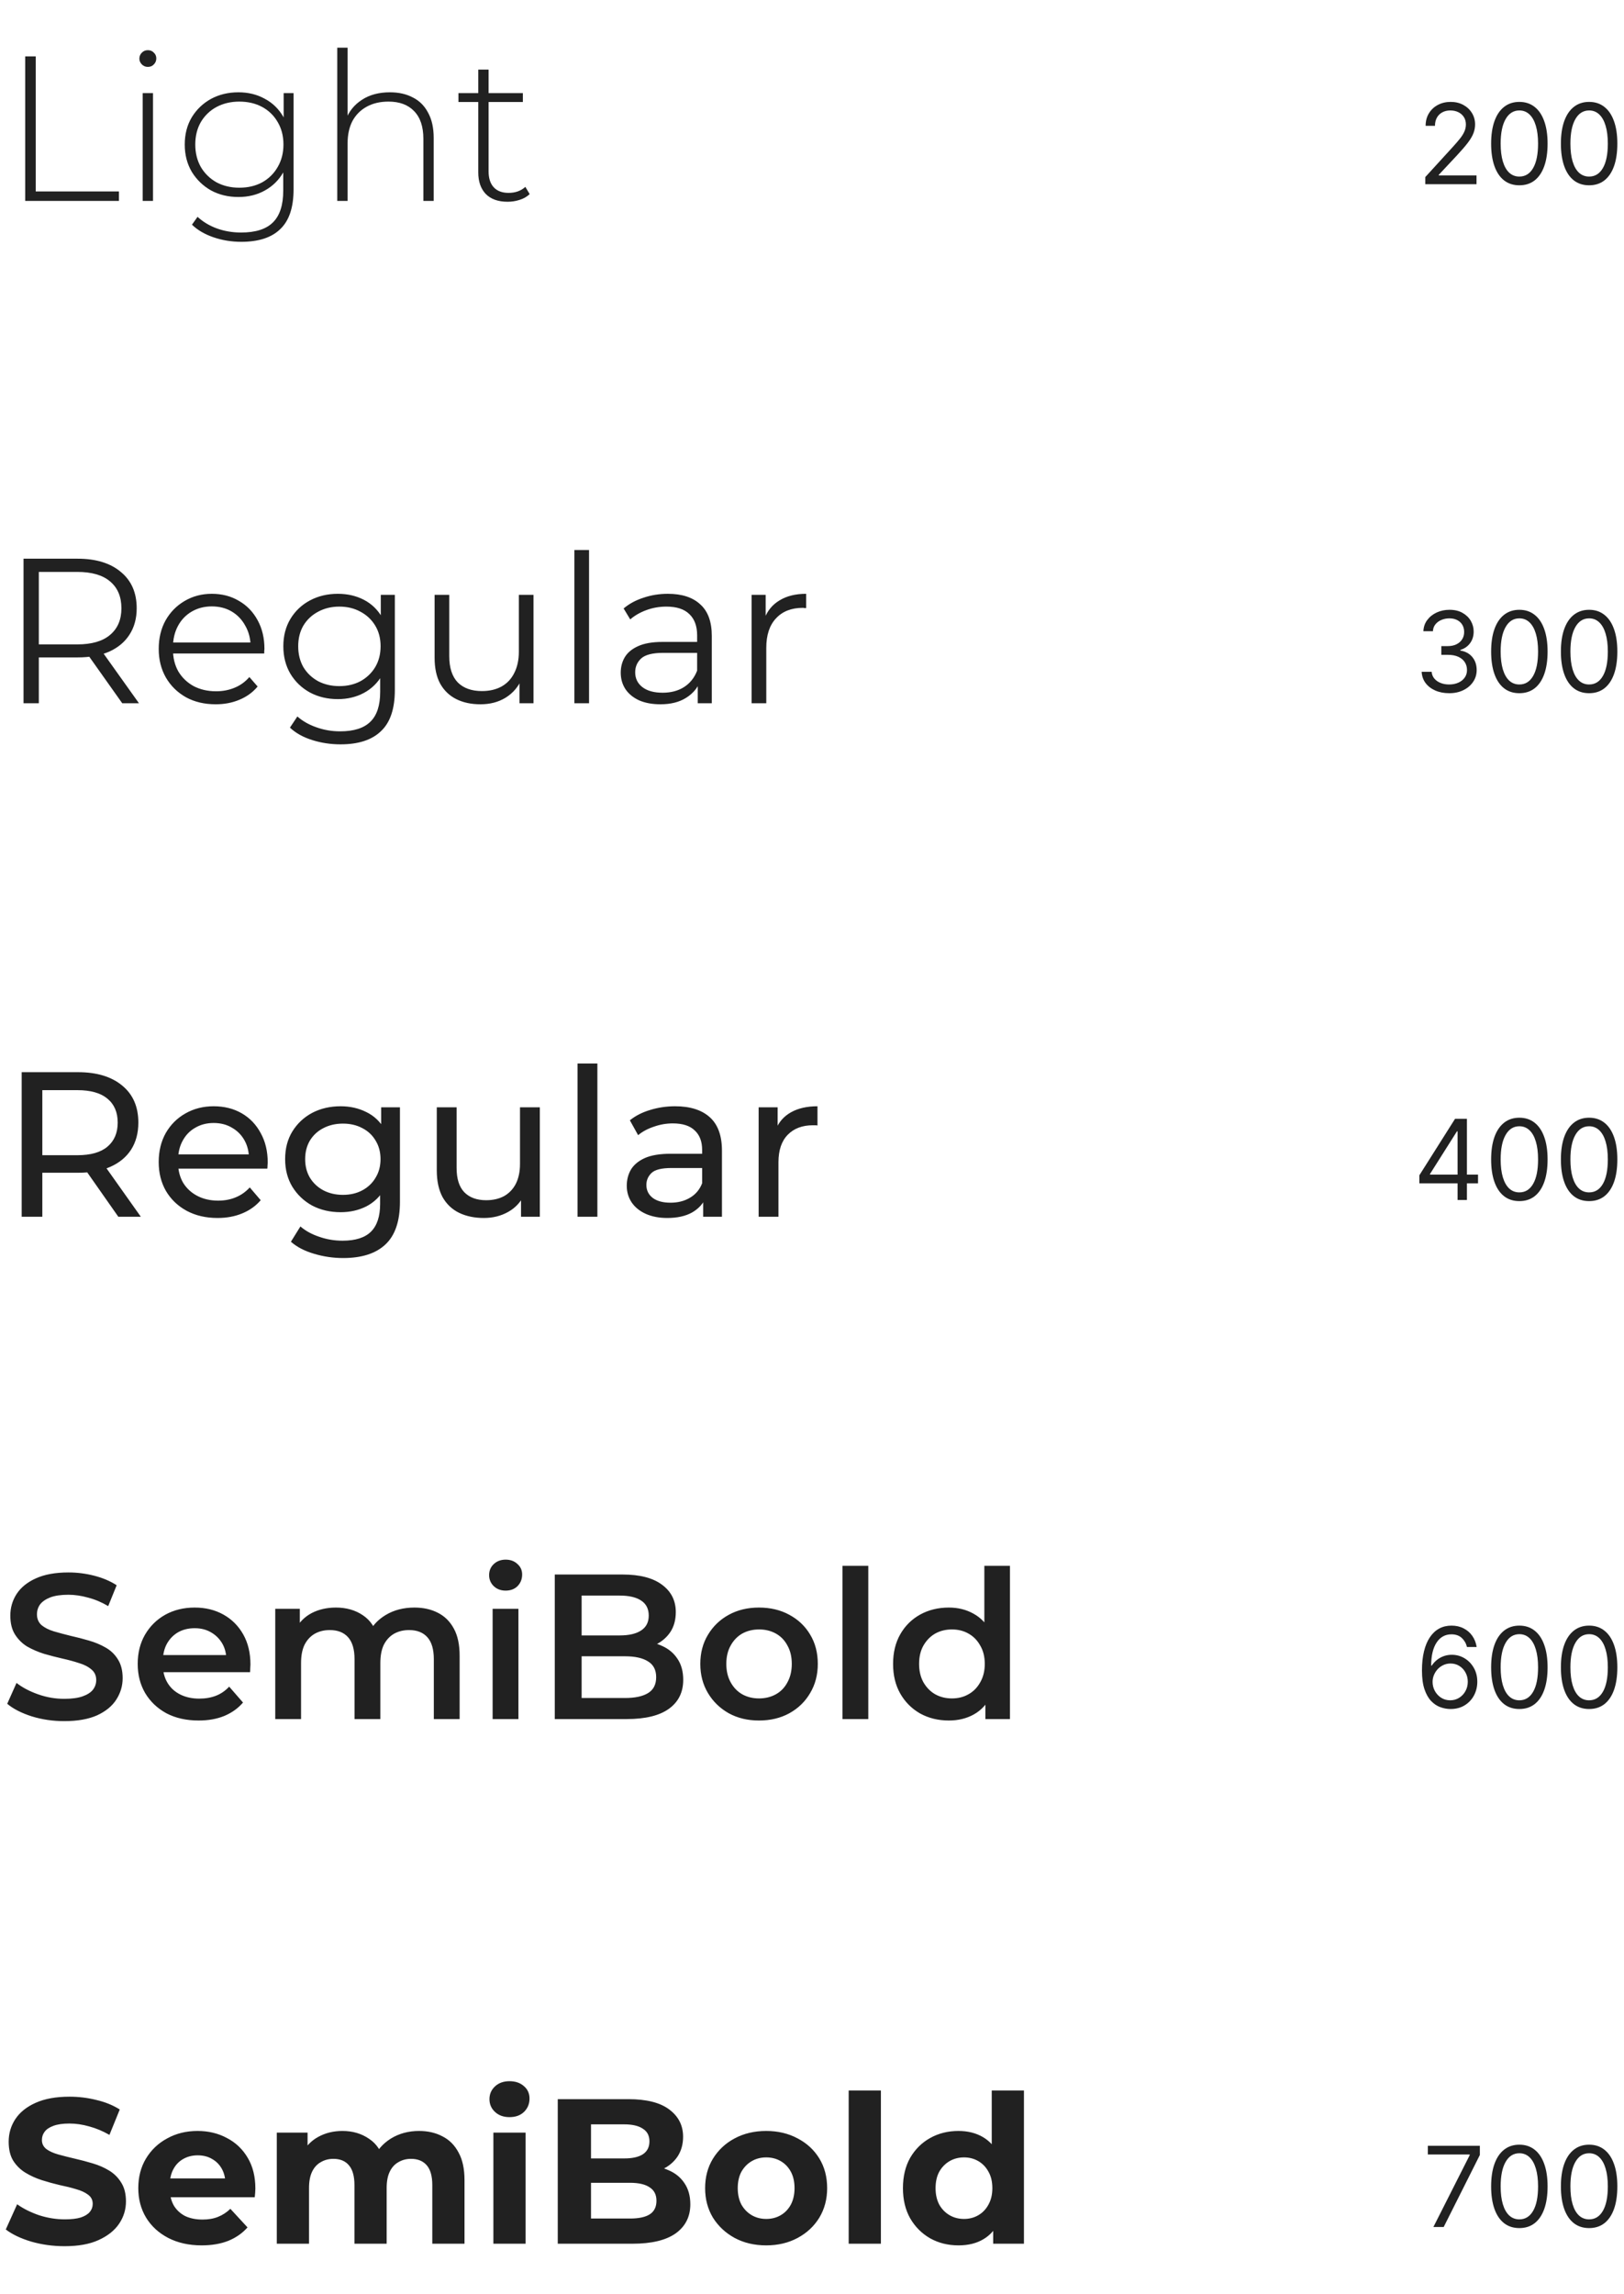
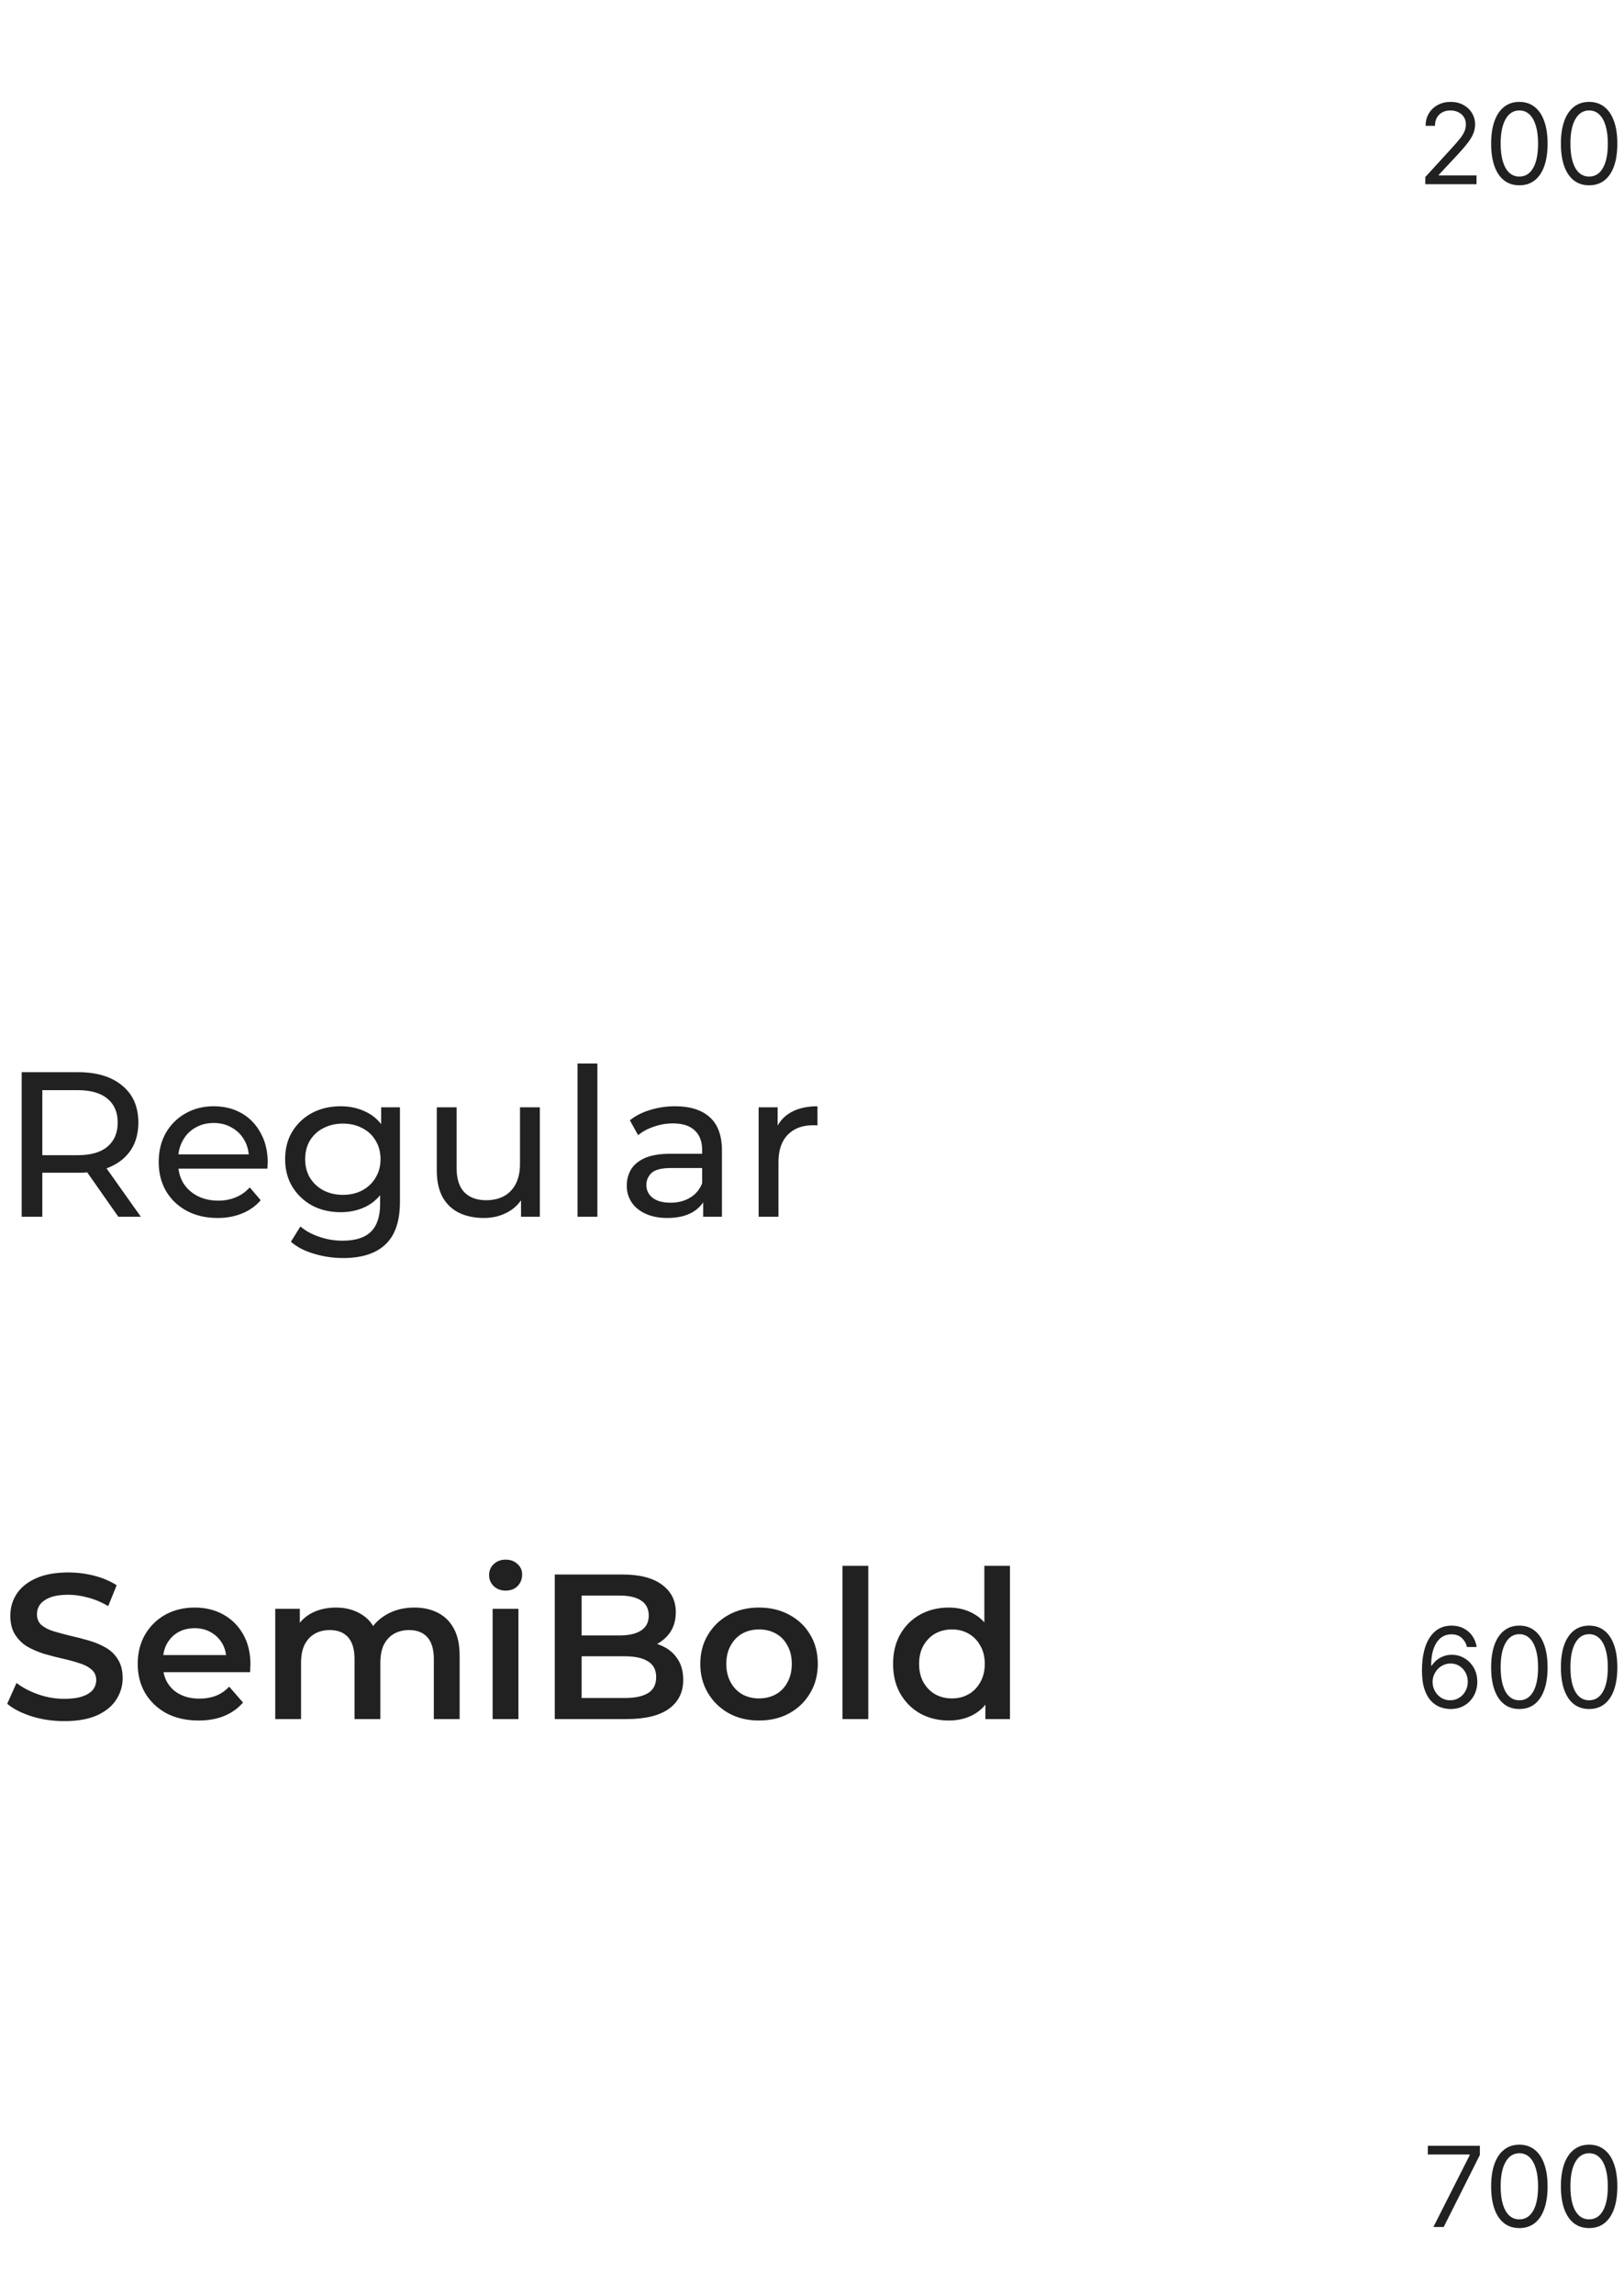
<svg xmlns="http://www.w3.org/2000/svg" width="291" height="411" viewBox="0 0 291 411" fill="none">
-   <path d="M4.514 36V10.1H6.401V34.298H21.312V36H4.514ZM25.566 36V16.686H27.416V36H25.566ZM26.491 11.987C26.071 11.987 25.714 11.839 25.418 11.543C25.122 11.247 24.974 10.902 24.974 10.507C24.974 10.088 25.122 9.73 25.418 9.434C25.714 9.138 26.071 8.99 26.491 8.99C26.935 8.99 27.292 9.138 27.564 9.434C27.86 9.705 28.008 10.051 28.008 10.47C28.008 10.889 27.86 11.247 27.564 11.543C27.292 11.839 26.935 11.987 26.491 11.987ZM43.242 43.326C41.491 43.326 39.826 43.055 38.247 42.512C36.668 41.969 35.386 41.217 34.399 40.255L35.398 38.849C36.36 39.737 37.507 40.428 38.839 40.921C40.196 41.414 41.651 41.661 43.205 41.661C45.795 41.661 47.694 41.057 48.903 39.848C50.136 38.639 50.753 36.74 50.753 34.15V28.785L51.123 25.899L50.827 23.013V16.686H52.603V33.928C52.603 37.159 51.814 39.527 50.235 41.032C48.681 42.561 46.35 43.326 43.242 43.326ZM42.724 35.297C40.899 35.297 39.258 34.902 37.803 34.113C36.372 33.299 35.225 32.189 34.362 30.783C33.523 29.352 33.104 27.724 33.104 25.899C33.104 24.049 33.523 22.421 34.362 21.015C35.225 19.609 36.372 18.511 37.803 17.722C39.258 16.933 40.899 16.538 42.724 16.538C44.475 16.538 46.042 16.92 47.423 17.685C48.829 18.425 49.939 19.498 50.753 20.904C51.567 22.285 51.974 23.95 51.974 25.899C51.974 27.823 51.567 29.488 50.753 30.894C49.939 32.3 48.829 33.385 47.423 34.15C46.042 34.915 44.475 35.297 42.724 35.297ZM42.872 33.632C44.426 33.632 45.795 33.311 46.979 32.67C48.163 32.004 49.088 31.091 49.754 29.932C50.445 28.748 50.79 27.404 50.79 25.899C50.79 24.37 50.445 23.025 49.754 21.866C49.088 20.707 48.163 19.806 46.979 19.165C45.795 18.524 44.426 18.203 42.872 18.203C41.367 18.203 40.011 18.524 38.802 19.165C37.618 19.806 36.681 20.707 35.99 21.866C35.324 23.025 34.991 24.37 34.991 25.899C34.991 27.404 35.324 28.748 35.99 29.932C36.681 31.091 37.618 32.004 38.802 32.67C40.011 33.311 41.367 33.632 42.872 33.632ZM60.434 36V8.546H62.284V22.051L61.951 21.459C62.543 19.93 63.517 18.733 64.874 17.87C66.23 16.982 67.895 16.538 69.869 16.538C71.447 16.538 72.816 16.846 73.976 17.463C75.16 18.055 76.072 18.968 76.714 20.201C77.38 21.41 77.713 22.914 77.713 24.715V36H75.863V24.863C75.863 22.692 75.308 21.04 74.198 19.905C73.112 18.77 71.583 18.203 69.61 18.203C68.105 18.203 66.798 18.511 65.688 19.128C64.578 19.745 63.727 20.608 63.135 21.718C62.567 22.828 62.284 24.16 62.284 25.714V36H60.434ZM90.953 36.148C89.251 36.148 87.944 35.679 87.031 34.742C86.143 33.805 85.699 32.522 85.699 30.894V12.468H87.549V30.709C87.549 31.942 87.858 32.892 88.474 33.558C89.091 34.224 89.979 34.557 91.138 34.557C92.347 34.557 93.346 34.199 94.135 33.484L94.912 34.779C94.419 35.248 93.815 35.593 93.099 35.815C92.409 36.037 91.693 36.148 90.953 36.148ZM82.147 18.277V16.686H93.691V18.277H82.147Z" fill="#212121" />
-   <path d="M4.218 126V100.1H13.912C17.193 100.1 19.77 100.889 21.645 102.468C23.544 104.022 24.494 106.193 24.494 108.98C24.494 110.805 24.062 112.384 23.199 113.716C22.36 115.023 21.152 116.035 19.573 116.75C17.994 117.441 16.107 117.786 13.912 117.786H5.735L6.956 116.528V126H4.218ZM21.904 126L15.244 116.602H18.204L24.901 126H21.904ZM6.956 116.75L5.735 115.455H13.838C16.428 115.455 18.389 114.888 19.721 113.753C21.078 112.618 21.756 111.027 21.756 108.98C21.756 106.908 21.078 105.305 19.721 104.17C18.389 103.035 16.428 102.468 13.838 102.468H5.735L6.956 101.173V116.75ZM38.652 126.185C36.63 126.185 34.854 125.766 33.324 124.927C31.795 124.064 30.599 122.892 29.735 121.412C28.872 119.907 28.44 118.193 28.44 116.269C28.44 114.345 28.847 112.643 29.661 111.163C30.5 109.683 31.635 108.524 33.065 107.685C34.521 106.822 36.149 106.39 37.949 106.39C39.775 106.39 41.39 106.809 42.796 107.648C44.227 108.462 45.349 109.621 46.163 111.126C46.977 112.606 47.384 114.32 47.384 116.269C47.384 116.392 47.372 116.528 47.347 116.676C47.347 116.799 47.347 116.935 47.347 117.083H30.438V115.122H45.941L44.905 115.899C44.905 114.493 44.597 113.247 43.98 112.162C43.388 111.052 42.574 110.189 41.538 109.572C40.502 108.955 39.306 108.647 37.949 108.647C36.617 108.647 35.421 108.955 34.36 109.572C33.3 110.189 32.473 111.052 31.881 112.162C31.289 113.272 30.993 114.542 30.993 115.973V116.38C30.993 117.86 31.314 119.167 31.955 120.302C32.621 121.412 33.534 122.288 34.693 122.929C35.877 123.546 37.222 123.854 38.726 123.854C39.91 123.854 41.008 123.644 42.019 123.225C43.055 122.806 43.943 122.164 44.683 121.301L46.163 123.003C45.3 124.039 44.215 124.828 42.907 125.371C41.625 125.914 40.206 126.185 38.652 126.185ZM61.019 133.363C59.243 133.363 57.541 133.104 55.913 132.586C54.285 132.068 52.966 131.328 51.954 130.366L53.286 128.368C54.199 129.182 55.321 129.823 56.653 130.292C58.01 130.785 59.441 131.032 60.945 131.032C63.412 131.032 65.225 130.452 66.384 129.293C67.544 128.158 68.123 126.382 68.123 123.965V119.118L68.493 115.788L68.234 112.458V106.575H70.75V123.632C70.75 126.987 69.924 129.441 68.271 130.995C66.643 132.574 64.226 133.363 61.019 133.363ZM60.538 125.26C58.688 125.26 57.023 124.865 55.543 124.076C54.063 123.262 52.892 122.14 52.028 120.709C51.19 119.278 50.77 117.638 50.77 115.788C50.77 113.938 51.19 112.31 52.028 110.904C52.892 109.473 54.063 108.363 55.543 107.574C57.023 106.785 58.688 106.39 60.538 106.39C62.265 106.39 63.819 106.748 65.2 107.463C66.582 108.178 67.679 109.239 68.493 110.645C69.307 112.051 69.714 113.765 69.714 115.788C69.714 117.811 69.307 119.525 68.493 120.931C67.679 122.337 66.582 123.41 65.2 124.15C63.819 124.89 62.265 125.26 60.538 125.26ZM60.797 122.929C62.228 122.929 63.498 122.633 64.608 122.041C65.718 121.424 66.594 120.586 67.235 119.525C67.877 118.44 68.197 117.194 68.197 115.788C68.197 114.382 67.877 113.149 67.235 112.088C66.594 111.027 65.718 110.201 64.608 109.609C63.498 108.992 62.228 108.684 60.797 108.684C59.391 108.684 58.121 108.992 56.986 109.609C55.876 110.201 55.001 111.027 54.359 112.088C53.743 113.149 53.434 114.382 53.434 115.788C53.434 117.194 53.743 118.44 54.359 119.525C55.001 120.586 55.876 121.424 56.986 122.041C58.121 122.633 59.391 122.929 60.797 122.929ZM86.09 126.185C84.437 126.185 82.994 125.877 81.76 125.26C80.527 124.643 79.565 123.718 78.874 122.485C78.209 121.252 77.876 119.71 77.876 117.86V106.575H80.502V117.564C80.502 119.636 81.008 121.202 82.019 122.263C83.055 123.299 84.499 123.817 86.349 123.817C87.705 123.817 88.877 123.546 89.864 123.003C90.875 122.436 91.639 121.622 92.157 120.561C92.7 119.5 92.972 118.23 92.972 116.75V106.575H95.599V126H93.082V120.672L93.49 121.634C92.873 123.065 91.911 124.187 90.603 125.001C89.321 125.79 87.816 126.185 86.09 126.185ZM102.92 126V98.546H105.547V126H102.92ZM125.029 126V121.708L124.918 121.005V113.827C124.918 112.174 124.45 110.904 123.512 110.016C122.6 109.128 121.231 108.684 119.405 108.684C118.147 108.684 116.951 108.894 115.816 109.313C114.682 109.732 113.72 110.287 112.93 110.978L111.746 109.017C112.733 108.178 113.917 107.537 115.298 107.093C116.68 106.624 118.135 106.39 119.664 106.39C122.18 106.39 124.117 107.019 125.473 108.277C126.855 109.51 127.545 111.397 127.545 113.938V126H125.029ZM118.332 126.185C116.877 126.185 115.607 125.951 114.521 125.482C113.461 124.989 112.647 124.323 112.079 123.484C111.512 122.621 111.228 121.634 111.228 120.524C111.228 119.513 111.463 118.6 111.931 117.786C112.425 116.947 113.214 116.281 114.299 115.788C115.409 115.27 116.889 115.011 118.739 115.011H125.436V116.972H118.813C116.939 116.972 115.631 117.305 114.891 117.971C114.176 118.637 113.818 119.463 113.818 120.45C113.818 121.56 114.25 122.448 115.113 123.114C115.977 123.78 117.185 124.113 118.739 124.113C120.219 124.113 121.49 123.78 122.55 123.114C123.636 122.423 124.425 121.437 124.918 120.154L125.51 121.967C125.017 123.25 124.154 124.273 122.92 125.038C121.712 125.803 120.182 126.185 118.332 126.185ZM134.681 126V106.575H137.197V111.866L136.938 110.941C137.48 109.461 138.393 108.339 139.676 107.574C140.958 106.785 142.549 106.39 144.449 106.39V108.943C144.35 108.943 144.251 108.943 144.153 108.943C144.054 108.918 143.955 108.906 143.857 108.906C141.809 108.906 140.206 109.535 139.047 110.793C137.887 112.026 137.308 113.79 137.308 116.084V126H134.681Z" fill="#212121" />
  <path d="M11.507 308.37C9.484 308.37 7.548 308.086 5.698 307.519C3.848 306.927 2.38 306.175 1.295 305.262L2.96 301.525C3.996 302.339 5.279 303.017 6.808 303.56C8.337 304.103 9.904 304.374 11.507 304.374C12.864 304.374 13.961 304.226 14.8 303.93C15.639 303.634 16.255 303.239 16.65 302.746C17.045 302.228 17.242 301.648 17.242 301.007C17.242 300.218 16.958 299.589 16.391 299.12C15.824 298.627 15.084 298.244 14.171 297.973C13.283 297.677 12.284 297.406 11.174 297.159C10.089 296.912 8.991 296.629 7.881 296.308C6.796 295.963 5.797 295.531 4.884 295.013C3.996 294.47 3.268 293.755 2.701 292.867C2.134 291.979 1.85 290.844 1.85 289.463C1.85 288.057 2.22 286.774 2.96 285.615C3.725 284.431 4.872 283.494 6.401 282.803C7.955 282.088 9.916 281.73 12.284 281.73C13.838 281.73 15.38 281.927 16.909 282.322C18.438 282.717 19.77 283.284 20.905 284.024L19.388 287.761C18.229 287.07 17.032 286.565 15.799 286.244C14.566 285.899 13.382 285.726 12.247 285.726C10.915 285.726 9.83 285.886 8.991 286.207C8.177 286.528 7.573 286.947 7.178 287.465C6.808 287.983 6.623 288.575 6.623 289.241C6.623 290.03 6.894 290.672 7.437 291.165C8.004 291.634 8.732 292.004 9.62 292.275C10.533 292.546 11.544 292.818 12.654 293.089C13.764 293.336 14.862 293.619 15.947 293.94C17.057 294.261 18.056 294.68 18.944 295.198C19.857 295.716 20.584 296.419 21.127 297.307C21.694 298.195 21.978 299.317 21.978 300.674C21.978 302.055 21.596 303.338 20.831 304.522C20.091 305.681 18.944 306.619 17.39 307.334C15.836 308.025 13.875 308.37 11.507 308.37ZM35.59 308.259C33.395 308.259 31.471 307.827 29.819 306.964C28.191 306.076 26.92 304.867 26.008 303.338C25.119 301.809 24.675 300.07 24.675 298.121C24.675 296.148 25.107 294.409 25.971 292.904C26.858 291.375 28.067 290.178 29.596 289.315C31.151 288.452 32.914 288.02 34.888 288.02C36.812 288.02 38.526 288.439 40.031 289.278C41.535 290.117 42.719 291.301 43.583 292.83C44.446 294.359 44.877 296.16 44.877 298.232C44.877 298.429 44.865 298.651 44.84 298.898C44.84 299.145 44.828 299.379 44.803 299.601H28.338V296.53H42.361L40.548 297.492C40.573 296.357 40.339 295.358 39.846 294.495C39.352 293.632 38.674 292.953 37.81 292.46C36.972 291.967 35.998 291.72 34.888 291.72C33.753 291.72 32.754 291.967 31.89 292.46C31.052 292.953 30.386 293.644 29.892 294.532C29.424 295.395 29.189 296.419 29.189 297.603V298.343C29.189 299.527 29.461 300.575 30.003 301.488C30.546 302.401 31.311 303.104 32.297 303.597C33.284 304.09 34.419 304.337 35.702 304.337C36.812 304.337 37.81 304.164 38.699 303.819C39.587 303.474 40.376 302.931 41.066 302.191L43.545 305.04C42.657 306.076 41.535 306.878 40.178 307.445C38.846 307.988 37.317 308.259 35.59 308.259ZM49.32 308V288.242H53.723V293.496L52.946 291.942C53.612 290.659 54.574 289.685 55.832 289.019C57.115 288.353 58.57 288.02 60.198 288.02C62.048 288.02 63.651 288.476 65.008 289.389C66.389 290.302 67.302 291.683 67.746 293.533L65.933 292.904C66.575 291.424 67.635 290.24 69.115 289.352C70.595 288.464 72.309 288.02 74.258 288.02C75.837 288.02 77.231 288.328 78.439 288.945C79.672 289.562 80.635 290.511 81.325 291.794C82.016 293.052 82.361 294.68 82.361 296.678V308H77.736V297.27C77.736 295.519 77.354 294.211 76.589 293.348C75.825 292.485 74.727 292.053 73.296 292.053C72.285 292.053 71.385 292.275 70.595 292.719C69.831 293.163 69.226 293.817 68.782 294.68C68.363 295.543 68.153 296.641 68.153 297.973V308H63.528V297.27C63.528 295.519 63.146 294.211 62.381 293.348C61.617 292.485 60.519 292.053 59.088 292.053C58.077 292.053 57.176 292.275 56.387 292.719C55.623 293.163 55.018 293.817 54.574 294.68C54.155 295.543 53.945 296.641 53.945 297.973V308H49.32ZM88.271 308V288.242H92.896V308H88.271ZM90.602 284.986C89.739 284.986 89.024 284.715 88.456 284.172C87.914 283.629 87.642 282.976 87.642 282.211C87.642 281.422 87.914 280.768 88.456 280.25C89.024 279.707 89.739 279.436 90.602 279.436C91.466 279.436 92.169 279.695 92.711 280.213C93.279 280.706 93.562 281.335 93.562 282.1C93.562 282.914 93.291 283.605 92.748 284.172C92.206 284.715 91.49 284.986 90.602 284.986ZM99.411 308V282.1H111.547C114.655 282.1 117.023 282.717 118.651 283.95C120.279 285.159 121.093 286.787 121.093 288.834C121.093 290.215 120.772 291.399 120.131 292.386C119.489 293.348 118.626 294.1 117.541 294.643C116.48 295.161 115.321 295.42 114.063 295.42L114.729 294.088C116.184 294.088 117.491 294.359 118.651 294.902C119.81 295.42 120.723 296.185 121.389 297.196C122.079 298.207 122.425 299.465 122.425 300.97C122.425 303.19 121.574 304.917 119.872 306.15C118.17 307.383 115.641 308 112.287 308H99.411ZM104.221 304.226H111.991C113.791 304.226 115.173 303.93 116.135 303.338C117.097 302.746 117.578 301.796 117.578 300.489C117.578 299.206 117.097 298.269 116.135 297.677C115.173 297.06 113.791 296.752 111.991 296.752H103.851V293.015H111.029C112.706 293.015 113.989 292.719 114.877 292.127C115.789 291.535 116.246 290.647 116.246 289.463C116.246 288.254 115.789 287.354 114.877 286.762C113.989 286.17 112.706 285.874 111.029 285.874H104.221V304.226ZM135.994 308.259C133.971 308.259 132.171 307.827 130.592 306.964C129.013 306.076 127.768 304.867 126.855 303.338C125.942 301.809 125.486 300.07 125.486 298.121C125.486 296.148 125.942 294.409 126.855 292.904C127.768 291.375 129.013 290.178 130.592 289.315C132.171 288.452 133.971 288.02 135.994 288.02C138.041 288.02 139.854 288.452 141.433 289.315C143.036 290.178 144.282 291.362 145.17 292.867C146.083 294.372 146.539 296.123 146.539 298.121C146.539 300.07 146.083 301.809 145.17 303.338C144.282 304.867 143.036 306.076 141.433 306.964C139.854 307.827 138.041 308.259 135.994 308.259ZM135.994 304.3C137.129 304.3 138.14 304.053 139.028 303.56C139.916 303.067 140.607 302.351 141.1 301.414C141.618 300.477 141.877 299.379 141.877 298.121C141.877 296.838 141.618 295.741 141.1 294.828C140.607 293.891 139.916 293.175 139.028 292.682C138.14 292.189 137.141 291.942 136.031 291.942C134.896 291.942 133.885 292.189 132.997 292.682C132.134 293.175 131.443 293.891 130.925 294.828C130.407 295.741 130.148 296.838 130.148 298.121C130.148 299.379 130.407 300.477 130.925 301.414C131.443 302.351 132.134 303.067 132.997 303.56C133.885 304.053 134.884 304.3 135.994 304.3ZM150.962 308V280.546H155.587V308H150.962ZM170.019 308.259C168.12 308.259 166.405 307.84 164.876 307.001C163.371 306.138 162.187 304.954 161.324 303.449C160.461 301.944 160.029 300.168 160.029 298.121C160.029 296.074 160.461 294.298 161.324 292.793C162.187 291.288 163.371 290.117 164.876 289.278C166.405 288.439 168.12 288.02 170.019 288.02C171.672 288.02 173.152 288.39 174.459 289.13C175.766 289.845 176.802 290.943 177.567 292.423C178.332 293.903 178.714 295.802 178.714 298.121C178.714 300.415 178.344 302.314 177.604 303.819C176.864 305.299 175.84 306.409 174.533 307.149C173.226 307.889 171.721 308.259 170.019 308.259ZM170.574 304.3C171.684 304.3 172.671 304.053 173.534 303.56C174.422 303.067 175.125 302.351 175.643 301.414C176.186 300.477 176.457 299.379 176.457 298.121C176.457 296.838 176.186 295.741 175.643 294.828C175.125 293.891 174.422 293.175 173.534 292.682C172.671 292.189 171.684 291.942 170.574 291.942C169.464 291.942 168.465 292.189 167.577 292.682C166.714 293.175 166.011 293.891 165.468 294.828C164.95 295.741 164.691 296.838 164.691 298.121C164.691 299.379 164.95 300.477 165.468 301.414C166.011 302.351 166.714 303.067 167.577 303.56C168.465 304.053 169.464 304.3 170.574 304.3ZM176.568 308V303.338L176.753 298.084L176.383 292.83V280.546H180.971V308H176.568Z" fill="#212121" />
-   <path d="M11.581 402.444C9.509 402.444 7.523 402.173 5.624 401.63C3.725 401.063 2.195 400.335 1.036 399.447L3.071 394.933C4.181 395.722 5.488 396.376 6.993 396.894C8.522 397.387 10.064 397.634 11.618 397.634C12.802 397.634 13.752 397.523 14.467 397.301C15.207 397.054 15.75 396.721 16.095 396.302C16.44 395.883 16.613 395.402 16.613 394.859C16.613 394.168 16.342 393.626 15.799 393.231C15.256 392.812 14.541 392.479 13.653 392.232C12.765 391.961 11.778 391.714 10.693 391.492C9.632 391.245 8.559 390.949 7.474 390.604C6.413 390.259 5.439 389.815 4.551 389.272C3.663 388.729 2.935 388.014 2.368 387.126C1.825 386.238 1.554 385.103 1.554 383.722C1.554 382.242 1.949 380.898 2.738 379.689C3.552 378.456 4.761 377.481 6.364 376.766C7.992 376.026 10.027 375.656 12.469 375.656C14.097 375.656 15.7 375.853 17.279 376.248C18.858 376.618 20.251 377.185 21.46 377.95L19.61 382.501C18.401 381.81 17.193 381.305 15.984 380.984C14.775 380.639 13.591 380.466 12.432 380.466C11.273 380.466 10.323 380.602 9.583 380.873C8.843 381.144 8.313 381.502 7.992 381.946C7.671 382.365 7.511 382.859 7.511 383.426C7.511 384.092 7.782 384.635 8.325 385.054C8.868 385.449 9.583 385.769 10.471 386.016C11.359 386.263 12.333 386.509 13.394 386.756C14.479 387.003 15.552 387.286 16.613 387.607C17.698 387.928 18.685 388.359 19.573 388.902C20.461 389.445 21.176 390.16 21.719 391.048C22.286 391.936 22.57 393.058 22.57 394.415C22.57 395.87 22.163 397.202 21.349 398.411C20.535 399.62 19.314 400.594 17.686 401.334C16.083 402.074 14.048 402.444 11.581 402.444ZM36.138 402.296C33.868 402.296 31.87 401.852 30.144 400.964C28.442 400.076 27.122 398.867 26.185 397.338C25.247 395.784 24.779 394.02 24.779 392.047C24.779 390.049 25.235 388.285 26.148 386.756C27.085 385.202 28.355 383.993 29.959 383.13C31.562 382.242 33.375 381.798 35.398 381.798C37.346 381.798 39.098 382.217 40.652 383.056C42.23 383.87 43.476 385.054 44.389 386.608C45.301 388.137 45.758 389.975 45.758 392.121C45.758 392.343 45.745 392.602 45.721 392.898C45.696 393.169 45.671 393.428 45.647 393.675H29.478V390.308H42.613L40.393 391.307C40.393 390.271 40.183 389.371 39.764 388.606C39.344 387.841 38.765 387.249 38.025 386.83C37.285 386.386 36.421 386.164 35.435 386.164C34.448 386.164 33.572 386.386 32.808 386.83C32.068 387.249 31.488 387.854 31.069 388.643C30.649 389.408 30.44 390.32 30.44 391.381V392.269C30.44 393.354 30.674 394.316 31.143 395.155C31.636 395.969 32.314 396.598 33.178 397.042C34.066 397.461 35.102 397.671 36.286 397.671C37.346 397.671 38.271 397.511 39.061 397.19C39.875 396.869 40.615 396.388 41.281 395.747L44.352 399.077C43.439 400.113 42.292 400.915 40.911 401.482C39.529 402.025 37.938 402.296 36.138 402.296ZM49.6 402V382.094H55.114V387.533L54.078 385.942C54.768 384.585 55.742 383.562 57.001 382.871C58.283 382.156 59.739 381.798 61.367 381.798C63.192 381.798 64.783 382.267 66.139 383.204C67.521 384.117 68.433 385.523 68.877 387.422L66.843 386.867C67.508 385.313 68.569 384.08 70.025 383.167C71.504 382.254 73.194 381.798 75.094 381.798C76.672 381.798 78.066 382.119 79.275 382.76C80.508 383.377 81.47 384.339 82.16 385.646C82.876 386.929 83.234 388.581 83.234 390.604V402H77.462V391.492C77.462 389.889 77.129 388.705 76.463 387.94C75.796 387.175 74.859 386.793 73.65 386.793C72.812 386.793 72.059 386.99 71.394 387.385C70.728 387.755 70.21 388.322 69.84 389.087C69.469 389.852 69.284 390.826 69.284 392.01V402H63.513V391.492C63.513 389.889 63.179 388.705 62.514 387.94C61.872 387.175 60.947 386.793 59.739 386.793C58.9 386.793 58.148 386.99 57.481 387.385C56.816 387.755 56.297 388.322 55.928 389.087C55.557 389.852 55.373 390.826 55.373 392.01V402H49.6ZM88.407 402V382.094H94.179V402H88.407ZM91.293 379.319C90.233 379.319 89.369 379.011 88.703 378.394C88.037 377.777 87.704 377.013 87.704 376.1C87.704 375.187 88.037 374.423 88.703 373.806C89.369 373.189 90.233 372.881 91.293 372.881C92.354 372.881 93.217 373.177 93.883 373.769C94.549 374.336 94.882 375.076 94.882 375.989C94.882 376.951 94.549 377.753 93.883 378.394C93.242 379.011 92.379 379.319 91.293 379.319ZM99.943 402V376.1H112.597C115.853 376.1 118.295 376.717 119.923 377.95C121.576 379.183 122.402 380.811 122.402 382.834C122.402 384.191 122.069 385.375 121.403 386.386C120.737 387.373 119.824 388.137 118.665 388.68C117.506 389.223 116.174 389.494 114.669 389.494L115.372 387.977C117 387.977 118.443 388.248 119.701 388.791C120.959 389.309 121.933 390.086 122.624 391.122C123.339 392.158 123.697 393.428 123.697 394.933C123.697 397.153 122.821 398.892 121.07 400.15C119.319 401.383 116.741 402 113.337 402H99.943ZM105.9 397.486H112.893C114.447 397.486 115.619 397.239 116.408 396.746C117.222 396.228 117.629 395.414 117.629 394.304C117.629 393.219 117.222 392.417 116.408 391.899C115.619 391.356 114.447 391.085 112.893 391.085H105.456V386.719H111.857C113.312 386.719 114.422 386.472 115.187 385.979C115.976 385.461 116.371 384.684 116.371 383.648C116.371 382.637 115.976 381.884 115.187 381.391C114.422 380.873 113.312 380.614 111.857 380.614H105.9V397.486ZM137.3 402.296C135.179 402.296 133.292 401.852 131.639 400.964C130.011 400.076 128.716 398.867 127.754 397.338C126.817 395.784 126.348 394.02 126.348 392.047C126.348 390.049 126.817 388.285 127.754 386.756C128.716 385.202 130.011 383.993 131.639 383.13C133.292 382.242 135.179 381.798 137.3 381.798C139.397 381.798 141.271 382.242 142.924 383.13C144.577 383.993 145.872 385.19 146.809 386.719C147.746 388.248 148.215 390.024 148.215 392.047C148.215 394.02 147.746 395.784 146.809 397.338C145.872 398.867 144.577 400.076 142.924 400.964C141.271 401.852 139.397 402.296 137.3 402.296ZM137.3 397.56C138.262 397.56 139.125 397.338 139.89 396.894C140.655 396.45 141.259 395.821 141.703 395.007C142.147 394.168 142.369 393.182 142.369 392.047C142.369 390.888 142.147 389.901 141.703 389.087C141.259 388.273 140.655 387.644 139.89 387.2C139.125 386.756 138.262 386.534 137.3 386.534C136.338 386.534 135.475 386.756 134.71 387.2C133.945 387.644 133.329 388.273 132.86 389.087C132.416 389.901 132.194 390.888 132.194 392.047C132.194 393.182 132.416 394.168 132.86 395.007C133.329 395.821 133.945 396.45 134.71 396.894C135.475 397.338 136.338 397.56 137.3 397.56ZM152.073 402V374.546H157.845V402H152.073ZM171.749 402.296C169.874 402.296 168.185 401.877 166.68 401.038C165.175 400.175 163.979 398.978 163.091 397.449C162.228 395.92 161.796 394.119 161.796 392.047C161.796 389.95 162.228 388.137 163.091 386.608C163.979 385.079 165.175 383.895 166.68 383.056C168.185 382.217 169.874 381.798 171.749 381.798C173.426 381.798 174.894 382.168 176.152 382.908C177.41 383.648 178.384 384.77 179.075 386.275C179.766 387.78 180.111 389.704 180.111 392.047C180.111 394.366 179.778 396.29 179.112 397.819C178.446 399.324 177.484 400.446 176.226 401.186C174.993 401.926 173.5 402.296 171.749 402.296ZM172.748 397.56C173.685 397.56 174.536 397.338 175.301 396.894C176.066 396.45 176.67 395.821 177.114 395.007C177.583 394.168 177.817 393.182 177.817 392.047C177.817 390.888 177.583 389.901 177.114 389.087C176.67 388.273 176.066 387.644 175.301 387.2C174.536 386.756 173.685 386.534 172.748 386.534C171.786 386.534 170.923 386.756 170.158 387.2C169.393 387.644 168.777 388.273 168.308 389.087C167.864 389.901 167.642 390.888 167.642 392.047C167.642 393.182 167.864 394.168 168.308 395.007C168.777 395.821 169.393 396.45 170.158 396.894C170.923 397.338 171.786 397.56 172.748 397.56ZM177.965 402V397.93L178.076 392.01L177.706 386.127V374.546H183.478V402H177.965Z" fill="#212121" />
  <path d="M3.885 218V192.1H13.986C17.341 192.1 19.98 192.902 21.904 194.505C23.828 196.084 24.79 198.291 24.79 201.128C24.79 203.003 24.358 204.618 23.495 205.975C22.632 207.307 21.398 208.331 19.795 209.046C18.192 209.761 16.255 210.119 13.986 210.119H5.92L7.585 208.417V218H3.885ZM21.201 218L14.615 208.602H18.574L25.234 218H21.201ZM7.585 208.787L5.92 206.974H13.875C16.243 206.974 18.031 206.468 19.24 205.457C20.473 204.421 21.09 202.978 21.09 201.128C21.09 199.278 20.473 197.847 19.24 196.836C18.031 195.825 16.243 195.319 13.875 195.319H5.92L7.585 193.469V208.787ZM38.982 218.222C36.885 218.222 35.035 217.79 33.432 216.927C31.853 216.064 30.62 214.88 29.732 213.375C28.869 211.87 28.437 210.144 28.437 208.195C28.437 206.246 28.856 204.52 29.695 203.015C30.558 201.51 31.73 200.339 33.21 199.5C34.715 198.637 36.404 198.205 38.279 198.205C40.178 198.205 41.855 198.624 43.311 199.463C44.766 200.302 45.901 201.486 46.715 203.015C47.553 204.52 47.973 206.283 47.973 208.306C47.973 208.454 47.961 208.627 47.936 208.824C47.936 209.021 47.923 209.206 47.899 209.379H31.212V206.826H46.049L44.606 207.714C44.63 206.456 44.371 205.334 43.829 204.347C43.286 203.36 42.534 202.596 41.572 202.053C40.635 201.486 39.537 201.202 38.279 201.202C37.045 201.202 35.948 201.486 34.986 202.053C34.024 202.596 33.272 203.373 32.729 204.384C32.186 205.371 31.915 206.505 31.915 207.788V208.38C31.915 209.687 32.211 210.859 32.803 211.895C33.419 212.906 34.27 213.696 35.356 214.263C36.441 214.83 37.687 215.114 39.093 215.114C40.252 215.114 41.3 214.917 42.238 214.522C43.2 214.127 44.038 213.535 44.754 212.746L46.715 215.04C45.827 216.076 44.717 216.865 43.385 217.408C42.078 217.951 40.61 218.222 38.982 218.222ZM61.489 225.4C59.688 225.4 57.937 225.141 56.235 224.623C54.558 224.13 53.189 223.414 52.128 222.477L53.83 219.739C54.743 220.528 55.865 221.145 57.197 221.589C58.529 222.058 59.923 222.292 61.378 222.292C63.697 222.292 65.399 221.749 66.484 220.664C67.569 219.579 68.112 217.926 68.112 215.706V211.562L68.482 207.677L68.297 203.755V198.39H71.664V215.336C71.664 218.789 70.801 221.33 69.074 222.958C67.347 224.586 64.819 225.4 61.489 225.4ZM61.045 217.186C59.146 217.186 57.444 216.791 55.939 216.002C54.459 215.188 53.275 214.066 52.387 212.635C51.524 211.204 51.092 209.552 51.092 207.677C51.092 205.778 51.524 204.125 52.387 202.719C53.275 201.288 54.459 200.178 55.939 199.389C57.444 198.6 59.146 198.205 61.045 198.205C62.722 198.205 64.252 198.55 65.633 199.241C67.014 199.907 68.112 200.943 68.926 202.349C69.765 203.755 70.184 205.531 70.184 207.677C70.184 209.798 69.765 211.562 68.926 212.968C68.112 214.374 67.014 215.435 65.633 216.15C64.252 216.841 62.722 217.186 61.045 217.186ZM61.452 214.078C62.759 214.078 63.919 213.807 64.93 213.264C65.941 212.721 66.731 211.969 67.298 211.007C67.89 210.045 68.186 208.935 68.186 207.677C68.186 206.419 67.89 205.309 67.298 204.347C66.731 203.385 65.941 202.645 64.93 202.127C63.919 201.584 62.759 201.313 61.452 201.313C60.145 201.313 58.973 201.584 57.937 202.127C56.926 202.645 56.124 203.385 55.532 204.347C54.965 205.309 54.681 206.419 54.681 207.677C54.681 208.935 54.965 210.045 55.532 211.007C56.124 211.969 56.926 212.721 57.937 213.264C58.973 213.807 60.145 214.078 61.452 214.078ZM86.702 218.222C85.025 218.222 83.545 217.914 82.262 217.297C81.004 216.68 80.017 215.743 79.302 214.485C78.611 213.202 78.266 211.599 78.266 209.675V198.39H81.818V209.268C81.818 211.192 82.274 212.635 83.187 213.597C84.124 214.559 85.432 215.04 87.109 215.04C88.342 215.04 89.415 214.793 90.328 214.3C91.241 213.782 91.944 213.042 92.437 212.08C92.93 211.093 93.177 209.909 93.177 208.528V198.39H96.729V218H93.362V212.709L93.917 214.115C93.276 215.422 92.314 216.434 91.031 217.149C89.748 217.864 88.305 218.222 86.702 218.222ZM103.491 218V190.546H107.043V218H103.491ZM125.998 218V213.856L125.813 213.079V206.012C125.813 204.507 125.369 203.348 124.481 202.534C123.618 201.695 122.31 201.276 120.559 201.276C119.4 201.276 118.265 201.473 117.155 201.868C116.045 202.238 115.108 202.744 114.343 203.385L112.863 200.721C113.874 199.907 115.083 199.29 116.489 198.871C117.92 198.427 119.412 198.205 120.966 198.205C123.655 198.205 125.727 198.859 127.182 200.166C128.637 201.473 129.365 203.471 129.365 206.16V218H125.998ZM119.56 218.222C118.105 218.222 116.822 217.975 115.712 217.482C114.627 216.989 113.788 216.31 113.196 215.447C112.604 214.559 112.308 213.56 112.308 212.45C112.308 211.389 112.555 210.427 113.048 209.564C113.566 208.701 114.392 208.01 115.527 207.492C116.686 206.974 118.24 206.715 120.189 206.715H126.405V209.268H120.337C118.561 209.268 117.365 209.564 116.748 210.156C116.131 210.748 115.823 211.463 115.823 212.302C115.823 213.264 116.205 214.041 116.97 214.633C117.735 215.2 118.795 215.484 120.152 215.484C121.484 215.484 122.643 215.188 123.63 214.596C124.641 214.004 125.369 213.141 125.813 212.006L126.516 214.448C126.047 215.607 125.221 216.532 124.037 217.223C122.853 217.889 121.361 218.222 119.56 218.222ZM135.938 218V198.39H139.342V203.718L139.009 202.386C139.552 201.029 140.465 199.993 141.747 199.278C143.03 198.563 144.609 198.205 146.483 198.205V201.646C146.335 201.621 146.187 201.609 146.039 201.609C145.916 201.609 145.793 201.609 145.669 201.609C143.77 201.609 142.265 202.176 141.155 203.311C140.045 204.446 139.49 206.086 139.49 208.232V218H135.938Z" fill="#212121" />
  <path d="M255.396 33V31.722L260.197 26.466C260.761 25.85 261.225 25.315 261.589 24.861C261.954 24.401 262.224 23.971 262.399 23.568C262.579 23.161 262.669 22.735 262.669 22.29C262.669 21.778 262.546 21.336 262.3 20.962C262.058 20.588 261.727 20.299 261.305 20.095C260.884 19.892 260.411 19.79 259.885 19.79C259.326 19.79 258.839 19.906 258.422 20.138C258.01 20.365 257.69 20.685 257.463 21.097C257.241 21.509 257.129 21.991 257.129 22.546H255.453C255.453 21.693 255.65 20.945 256.043 20.301C256.436 19.657 256.971 19.155 257.648 18.796C258.33 18.436 259.094 18.256 259.942 18.256C260.794 18.256 261.549 18.436 262.207 18.796C262.866 19.155 263.382 19.641 263.756 20.251C264.13 20.862 264.317 21.542 264.317 22.29C264.317 22.825 264.22 23.348 264.026 23.859C263.836 24.366 263.505 24.932 263.031 25.557C262.562 26.177 261.911 26.935 261.078 27.829L257.811 31.324V31.438H264.572V33H255.396ZM272.25 33.199C271.18 33.199 270.268 32.908 269.516 32.325C268.763 31.738 268.188 30.888 267.79 29.776C267.392 28.658 267.193 27.309 267.193 25.727C267.193 24.155 267.392 22.813 267.79 21.7C268.192 20.583 268.77 19.731 269.523 19.143C270.28 18.552 271.189 18.256 272.25 18.256C273.311 18.256 274.217 18.552 274.97 19.143C275.728 19.731 276.305 20.583 276.703 21.7C277.106 22.813 277.307 24.155 277.307 25.727C277.307 27.309 277.108 28.658 276.71 29.776C276.312 30.888 275.737 31.738 274.984 32.325C274.232 32.908 273.32 33.199 272.25 33.199ZM272.25 31.636C273.311 31.636 274.134 31.125 274.722 30.102C275.309 29.079 275.602 27.621 275.602 25.727C275.602 24.468 275.467 23.395 275.197 22.51C274.932 21.625 274.549 20.95 274.047 20.486C273.55 20.022 272.951 19.79 272.25 19.79C271.199 19.79 270.377 20.308 269.786 21.345C269.194 22.377 268.898 23.838 268.898 25.727C268.898 26.987 269.03 28.057 269.295 28.938C269.561 29.818 269.942 30.488 270.439 30.947C270.941 31.407 271.545 31.636 272.25 31.636ZM284.75 33.199C283.68 33.199 282.768 32.908 282.016 32.325C281.263 31.738 280.688 30.888 280.29 29.776C279.892 28.658 279.693 27.309 279.693 25.727C279.693 24.155 279.892 22.813 280.29 21.7C280.692 20.583 281.27 19.731 282.023 19.143C282.78 18.552 283.689 18.256 284.75 18.256C285.811 18.256 286.717 18.552 287.47 19.143C288.228 19.731 288.805 20.583 289.203 21.7C289.606 22.813 289.807 24.155 289.807 25.727C289.807 27.309 289.608 28.658 289.21 29.776C288.812 30.888 288.237 31.738 287.484 32.325C286.732 32.908 285.82 33.199 284.75 33.199ZM284.75 31.636C285.811 31.636 286.634 31.125 287.222 30.102C287.809 29.079 288.102 27.621 288.102 25.727C288.102 24.468 287.967 23.395 287.697 22.51C287.432 21.625 287.049 20.95 286.547 20.486C286.05 20.022 285.451 19.79 284.75 19.79C283.699 19.79 282.877 20.308 282.286 21.345C281.694 22.377 281.398 23.838 281.398 25.727C281.398 26.987 281.53 28.057 281.795 28.938C282.061 29.818 282.442 30.488 282.939 30.947C283.441 31.407 284.045 31.636 284.75 31.636Z" fill="#212121" />
-   <path d="M259.686 124.199C258.749 124.199 257.913 124.038 257.179 123.716C256.45 123.394 255.87 122.946 255.439 122.374C255.013 121.796 254.781 121.126 254.743 120.364H256.533C256.571 120.832 256.732 121.237 257.016 121.578C257.3 121.914 257.671 122.175 258.131 122.359C258.59 122.544 259.099 122.636 259.658 122.636C260.283 122.636 260.837 122.527 261.32 122.31C261.803 122.092 262.181 121.789 262.456 121.401C262.731 121.012 262.868 120.562 262.868 120.051C262.868 119.516 262.735 119.045 262.47 118.638C262.205 118.226 261.817 117.904 261.305 117.672C260.794 117.44 260.169 117.324 259.43 117.324H258.266V115.761H259.43C260.008 115.761 260.515 115.657 260.95 115.449C261.391 115.241 261.734 114.947 261.98 114.568C262.231 114.189 262.357 113.744 262.357 113.233C262.357 112.741 262.248 112.312 262.03 111.947C261.812 111.583 261.504 111.299 261.107 111.095C260.714 110.892 260.25 110.79 259.714 110.79C259.213 110.79 258.739 110.882 258.294 111.067C257.854 111.247 257.494 111.509 257.214 111.855C256.935 112.196 256.784 112.608 256.76 113.091H255.055C255.084 112.329 255.313 111.661 255.744 111.088C256.175 110.51 256.739 110.061 257.435 109.739C258.135 109.417 258.905 109.256 259.743 109.256C260.643 109.256 261.414 109.438 262.058 109.803C262.702 110.162 263.197 110.638 263.543 111.23C263.888 111.822 264.061 112.461 264.061 113.148C264.061 113.967 263.846 114.665 263.415 115.243C262.989 115.821 262.409 116.221 261.675 116.443V116.557C262.593 116.708 263.311 117.099 263.827 117.729C264.343 118.354 264.601 119.128 264.601 120.051C264.601 120.842 264.385 121.552 263.955 122.182C263.528 122.807 262.946 123.299 262.207 123.659C261.469 124.019 260.628 124.199 259.686 124.199ZM272.25 124.199C271.18 124.199 270.268 123.908 269.516 123.325C268.763 122.738 268.188 121.888 267.79 120.776C267.392 119.658 267.193 118.309 267.193 116.727C267.193 115.155 267.392 113.813 267.79 112.7C268.192 111.583 268.77 110.731 269.523 110.143C270.28 109.552 271.189 109.256 272.25 109.256C273.311 109.256 274.217 109.552 274.97 110.143C275.728 110.731 276.305 111.583 276.703 112.7C277.106 113.813 277.307 115.155 277.307 116.727C277.307 118.309 277.108 119.658 276.71 120.776C276.312 121.888 275.737 122.738 274.984 123.325C274.232 123.908 273.32 124.199 272.25 124.199ZM272.25 122.636C273.311 122.636 274.134 122.125 274.722 121.102C275.309 120.08 275.602 118.621 275.602 116.727C275.602 115.468 275.467 114.395 275.197 113.51C274.932 112.625 274.549 111.95 274.047 111.486C273.55 111.022 272.951 110.79 272.25 110.79C271.199 110.79 270.377 111.308 269.786 112.345C269.194 113.377 268.898 114.838 268.898 116.727C268.898 117.987 269.03 119.057 269.295 119.938C269.561 120.818 269.942 121.488 270.439 121.947C270.941 122.407 271.545 122.636 272.25 122.636ZM284.75 124.199C283.68 124.199 282.768 123.908 282.016 123.325C281.263 122.738 280.688 121.888 280.29 120.776C279.892 119.658 279.693 118.309 279.693 116.727C279.693 115.155 279.892 113.813 280.29 112.7C280.692 111.583 281.27 110.731 282.023 110.143C282.78 109.552 283.689 109.256 284.75 109.256C285.811 109.256 286.717 109.552 287.47 110.143C288.228 110.731 288.805 111.583 289.203 112.7C289.606 113.813 289.807 115.155 289.807 116.727C289.807 118.309 289.608 119.658 289.21 120.776C288.812 121.888 288.237 122.738 287.484 123.325C286.732 123.908 285.82 124.199 284.75 124.199ZM284.75 122.636C285.811 122.636 286.634 122.125 287.222 121.102C287.809 120.08 288.102 118.621 288.102 116.727C288.102 115.468 287.967 114.395 287.697 113.51C287.432 112.625 287.049 111.95 286.547 111.486C286.05 111.022 285.451 110.79 284.75 110.79C283.699 110.79 282.877 111.308 282.286 112.345C281.694 113.377 281.398 114.838 281.398 116.727C281.398 117.987 281.53 119.057 281.795 119.938C282.061 120.818 282.442 121.488 282.939 121.947C283.441 122.407 284.045 122.636 284.75 122.636Z" fill="#212121" />
  <path d="M259.855 306.199C259.258 306.189 258.662 306.076 258.065 305.858C257.468 305.64 256.924 305.273 256.431 304.757C255.939 304.236 255.544 303.533 255.245 302.648C254.947 301.758 254.798 300.64 254.798 299.295C254.798 298.008 254.919 296.866 255.16 295.872C255.402 294.873 255.752 294.033 256.211 293.351C256.671 292.664 257.225 292.143 257.873 291.788C258.527 291.433 259.263 291.256 260.082 291.256C260.896 291.256 261.621 291.419 262.255 291.746C262.895 292.068 263.415 292.518 263.818 293.095C264.22 293.673 264.481 294.338 264.599 295.091H262.866C262.705 294.437 262.393 293.895 261.929 293.464C261.465 293.034 260.849 292.818 260.082 292.818C258.955 292.818 258.067 293.308 257.419 294.288C256.775 295.268 256.45 296.644 256.446 298.415H256.559C256.824 298.012 257.139 297.669 257.504 297.385C257.873 297.096 258.28 296.874 258.725 296.717C259.171 296.561 259.642 296.483 260.139 296.483C260.972 296.483 261.734 296.691 262.426 297.108C263.117 297.52 263.671 298.09 264.088 298.82C264.504 299.544 264.713 300.375 264.713 301.312C264.713 302.212 264.511 303.036 264.109 303.784C263.707 304.527 263.141 305.119 262.412 305.56C261.687 305.995 260.835 306.208 259.855 306.199ZM259.855 304.636C260.451 304.636 260.986 304.487 261.46 304.189C261.938 303.891 262.315 303.491 262.589 302.989C262.868 302.487 263.008 301.928 263.008 301.312C263.008 300.711 262.873 300.164 262.603 299.672C262.338 299.175 261.971 298.779 261.502 298.486C261.038 298.192 260.508 298.045 259.912 298.045C259.462 298.045 259.043 298.135 258.654 298.315C258.266 298.491 257.925 298.732 257.632 299.04C257.343 299.348 257.116 299.7 256.95 300.098C256.784 300.491 256.701 300.905 256.701 301.341C256.701 301.919 256.836 302.458 257.106 302.96C257.381 303.462 257.755 303.867 258.228 304.175C258.707 304.482 259.249 304.636 259.855 304.636ZM272.25 306.199C271.18 306.199 270.268 305.908 269.516 305.325C268.763 304.738 268.188 303.888 267.79 302.776C267.392 301.658 267.193 300.309 267.193 298.727C267.193 297.155 267.392 295.813 267.79 294.7C268.192 293.583 268.77 292.731 269.523 292.143C270.28 291.552 271.189 291.256 272.25 291.256C273.311 291.256 274.217 291.552 274.97 292.143C275.728 292.731 276.305 293.583 276.703 294.7C277.106 295.813 277.307 297.155 277.307 298.727C277.307 300.309 277.108 301.658 276.71 302.776C276.312 303.888 275.737 304.738 274.984 305.325C274.232 305.908 273.32 306.199 272.25 306.199ZM272.25 304.636C273.311 304.636 274.134 304.125 274.722 303.102C275.309 302.08 275.602 300.621 275.602 298.727C275.602 297.468 275.467 296.395 275.197 295.51C274.932 294.625 274.549 293.95 274.047 293.486C273.55 293.022 272.951 292.79 272.25 292.79C271.199 292.79 270.377 293.308 269.786 294.345C269.194 295.377 268.898 296.838 268.898 298.727C268.898 299.987 269.03 301.057 269.295 301.938C269.561 302.818 269.942 303.488 270.439 303.947C270.941 304.407 271.545 304.636 272.25 304.636ZM284.75 306.199C283.68 306.199 282.768 305.908 282.016 305.325C281.263 304.738 280.688 303.888 280.29 302.776C279.892 301.658 279.693 300.309 279.693 298.727C279.693 297.155 279.892 295.813 280.29 294.7C280.692 293.583 281.27 292.731 282.023 292.143C282.78 291.552 283.689 291.256 284.75 291.256C285.811 291.256 286.717 291.552 287.47 292.143C288.228 292.731 288.805 293.583 289.203 294.7C289.606 295.813 289.807 297.155 289.807 298.727C289.807 300.309 289.608 301.658 289.21 302.776C288.812 303.888 288.237 304.738 287.484 305.325C286.732 305.908 285.82 306.199 284.75 306.199ZM284.75 304.636C285.811 304.636 286.634 304.125 287.222 303.102C287.809 302.08 288.102 300.621 288.102 298.727C288.102 297.468 287.967 296.395 287.697 295.51C287.432 294.625 287.049 293.95 286.547 293.486C286.05 293.022 285.451 292.79 284.75 292.79C283.699 292.79 282.877 293.308 282.286 294.345C281.694 295.377 281.398 296.838 281.398 298.727C281.398 299.987 281.53 301.057 281.795 301.938C282.061 302.818 282.442 303.488 282.939 303.947C283.441 304.407 284.045 304.636 284.75 304.636Z" fill="#212121" />
  <path d="M256.847 399L263.353 386.131V386.017H255.853V384.455H265.171V386.102L258.694 399H256.847ZM272.25 399.199C271.18 399.199 270.268 398.908 269.516 398.325C268.763 397.738 268.188 396.888 267.79 395.776C267.392 394.658 267.193 393.309 267.193 391.727C267.193 390.155 267.392 388.813 267.79 387.7C268.192 386.583 268.77 385.731 269.523 385.143C270.28 384.552 271.189 384.256 272.25 384.256C273.311 384.256 274.217 384.552 274.97 385.143C275.728 385.731 276.305 386.583 276.703 387.7C277.106 388.813 277.307 390.155 277.307 391.727C277.307 393.309 277.108 394.658 276.71 395.776C276.312 396.888 275.737 397.738 274.984 398.325C274.232 398.908 273.32 399.199 272.25 399.199ZM272.25 397.636C273.311 397.636 274.134 397.125 274.722 396.102C275.309 395.08 275.602 393.621 275.602 391.727C275.602 390.468 275.467 389.395 275.197 388.51C274.932 387.625 274.549 386.95 274.047 386.486C273.55 386.022 272.951 385.79 272.25 385.79C271.199 385.79 270.377 386.308 269.786 387.345C269.194 388.377 268.898 389.838 268.898 391.727C268.898 392.987 269.03 394.057 269.295 394.938C269.561 395.818 269.942 396.488 270.439 396.947C270.941 397.407 271.545 397.636 272.25 397.636ZM284.75 399.199C283.68 399.199 282.768 398.908 282.016 398.325C281.263 397.738 280.688 396.888 280.29 395.776C279.892 394.658 279.693 393.309 279.693 391.727C279.693 390.155 279.892 388.813 280.29 387.7C280.692 386.583 281.27 385.731 282.023 385.143C282.78 384.552 283.689 384.256 284.75 384.256C285.811 384.256 286.717 384.552 287.47 385.143C288.228 385.731 288.805 386.583 289.203 387.7C289.606 388.813 289.807 390.155 289.807 391.727C289.807 393.309 289.608 394.658 289.21 395.776C288.812 396.888 288.237 397.738 287.484 398.325C286.732 398.908 285.82 399.199 284.75 399.199ZM284.75 397.636C285.811 397.636 286.634 397.125 287.222 396.102C287.809 395.08 288.102 393.621 288.102 391.727C288.102 390.468 287.967 389.395 287.697 388.51C287.432 387.625 287.049 386.95 286.547 386.486C286.05 386.022 285.451 385.79 284.75 385.79C283.699 385.79 282.877 386.308 282.286 387.345C281.694 388.377 281.398 389.838 281.398 391.727C281.398 392.987 281.53 394.057 281.795 394.938C282.061 395.818 282.442 396.488 282.939 396.947C283.441 397.407 284.045 397.636 284.75 397.636Z" fill="#212121" />
-   <path d="M254.333 212.017V210.568L260.725 200.455H261.776V202.699H261.066L256.236 210.341V210.455H264.844V212.017H254.333ZM261.179 215V211.577V210.902V200.455H262.855V215H261.179ZM272.25 215.199C271.18 215.199 270.268 214.908 269.516 214.325C268.763 213.738 268.188 212.888 267.79 211.776C267.392 210.658 267.193 209.309 267.193 207.727C267.193 206.155 267.392 204.813 267.79 203.7C268.192 202.583 268.77 201.731 269.523 201.143C270.28 200.552 271.189 200.256 272.25 200.256C273.311 200.256 274.217 200.552 274.97 201.143C275.728 201.731 276.305 202.583 276.703 203.7C277.106 204.813 277.307 206.155 277.307 207.727C277.307 209.309 277.108 210.658 276.71 211.776C276.312 212.888 275.737 213.738 274.984 214.325C274.232 214.908 273.32 215.199 272.25 215.199ZM272.25 213.636C273.311 213.636 274.134 213.125 274.722 212.102C275.309 211.08 275.602 209.621 275.602 207.727C275.602 206.468 275.467 205.395 275.197 204.51C274.932 203.625 274.549 202.95 274.047 202.486C273.55 202.022 272.951 201.79 272.25 201.79C271.199 201.79 270.377 202.308 269.786 203.345C269.194 204.377 268.898 205.838 268.898 207.727C268.898 208.987 269.03 210.057 269.295 210.938C269.561 211.818 269.942 212.488 270.439 212.947C270.941 213.407 271.545 213.636 272.25 213.636ZM284.75 215.199C283.68 215.199 282.768 214.908 282.016 214.325C281.263 213.738 280.688 212.888 280.29 211.776C279.892 210.658 279.693 209.309 279.693 207.727C279.693 206.155 279.892 204.813 280.29 203.7C280.692 202.583 281.27 201.731 282.023 201.143C282.78 200.552 283.689 200.256 284.75 200.256C285.811 200.256 286.717 200.552 287.47 201.143C288.228 201.731 288.805 202.583 289.203 203.7C289.606 204.813 289.807 206.155 289.807 207.727C289.807 209.309 289.608 210.658 289.21 211.776C288.812 212.888 288.237 213.738 287.484 214.325C286.732 214.908 285.82 215.199 284.75 215.199ZM284.75 213.636C285.811 213.636 286.634 213.125 287.222 212.102C287.809 211.08 288.102 209.621 288.102 207.727C288.102 206.468 287.967 205.395 287.697 204.51C287.432 203.625 287.049 202.95 286.547 202.486C286.05 202.022 285.451 201.79 284.75 201.79C283.699 201.79 282.877 202.308 282.286 203.345C281.694 204.377 281.398 205.838 281.398 207.727C281.398 208.987 281.53 210.057 281.795 210.938C282.061 211.818 282.442 212.488 282.939 212.947C283.441 213.407 284.045 213.636 284.75 213.636Z" fill="#212121" />
</svg>